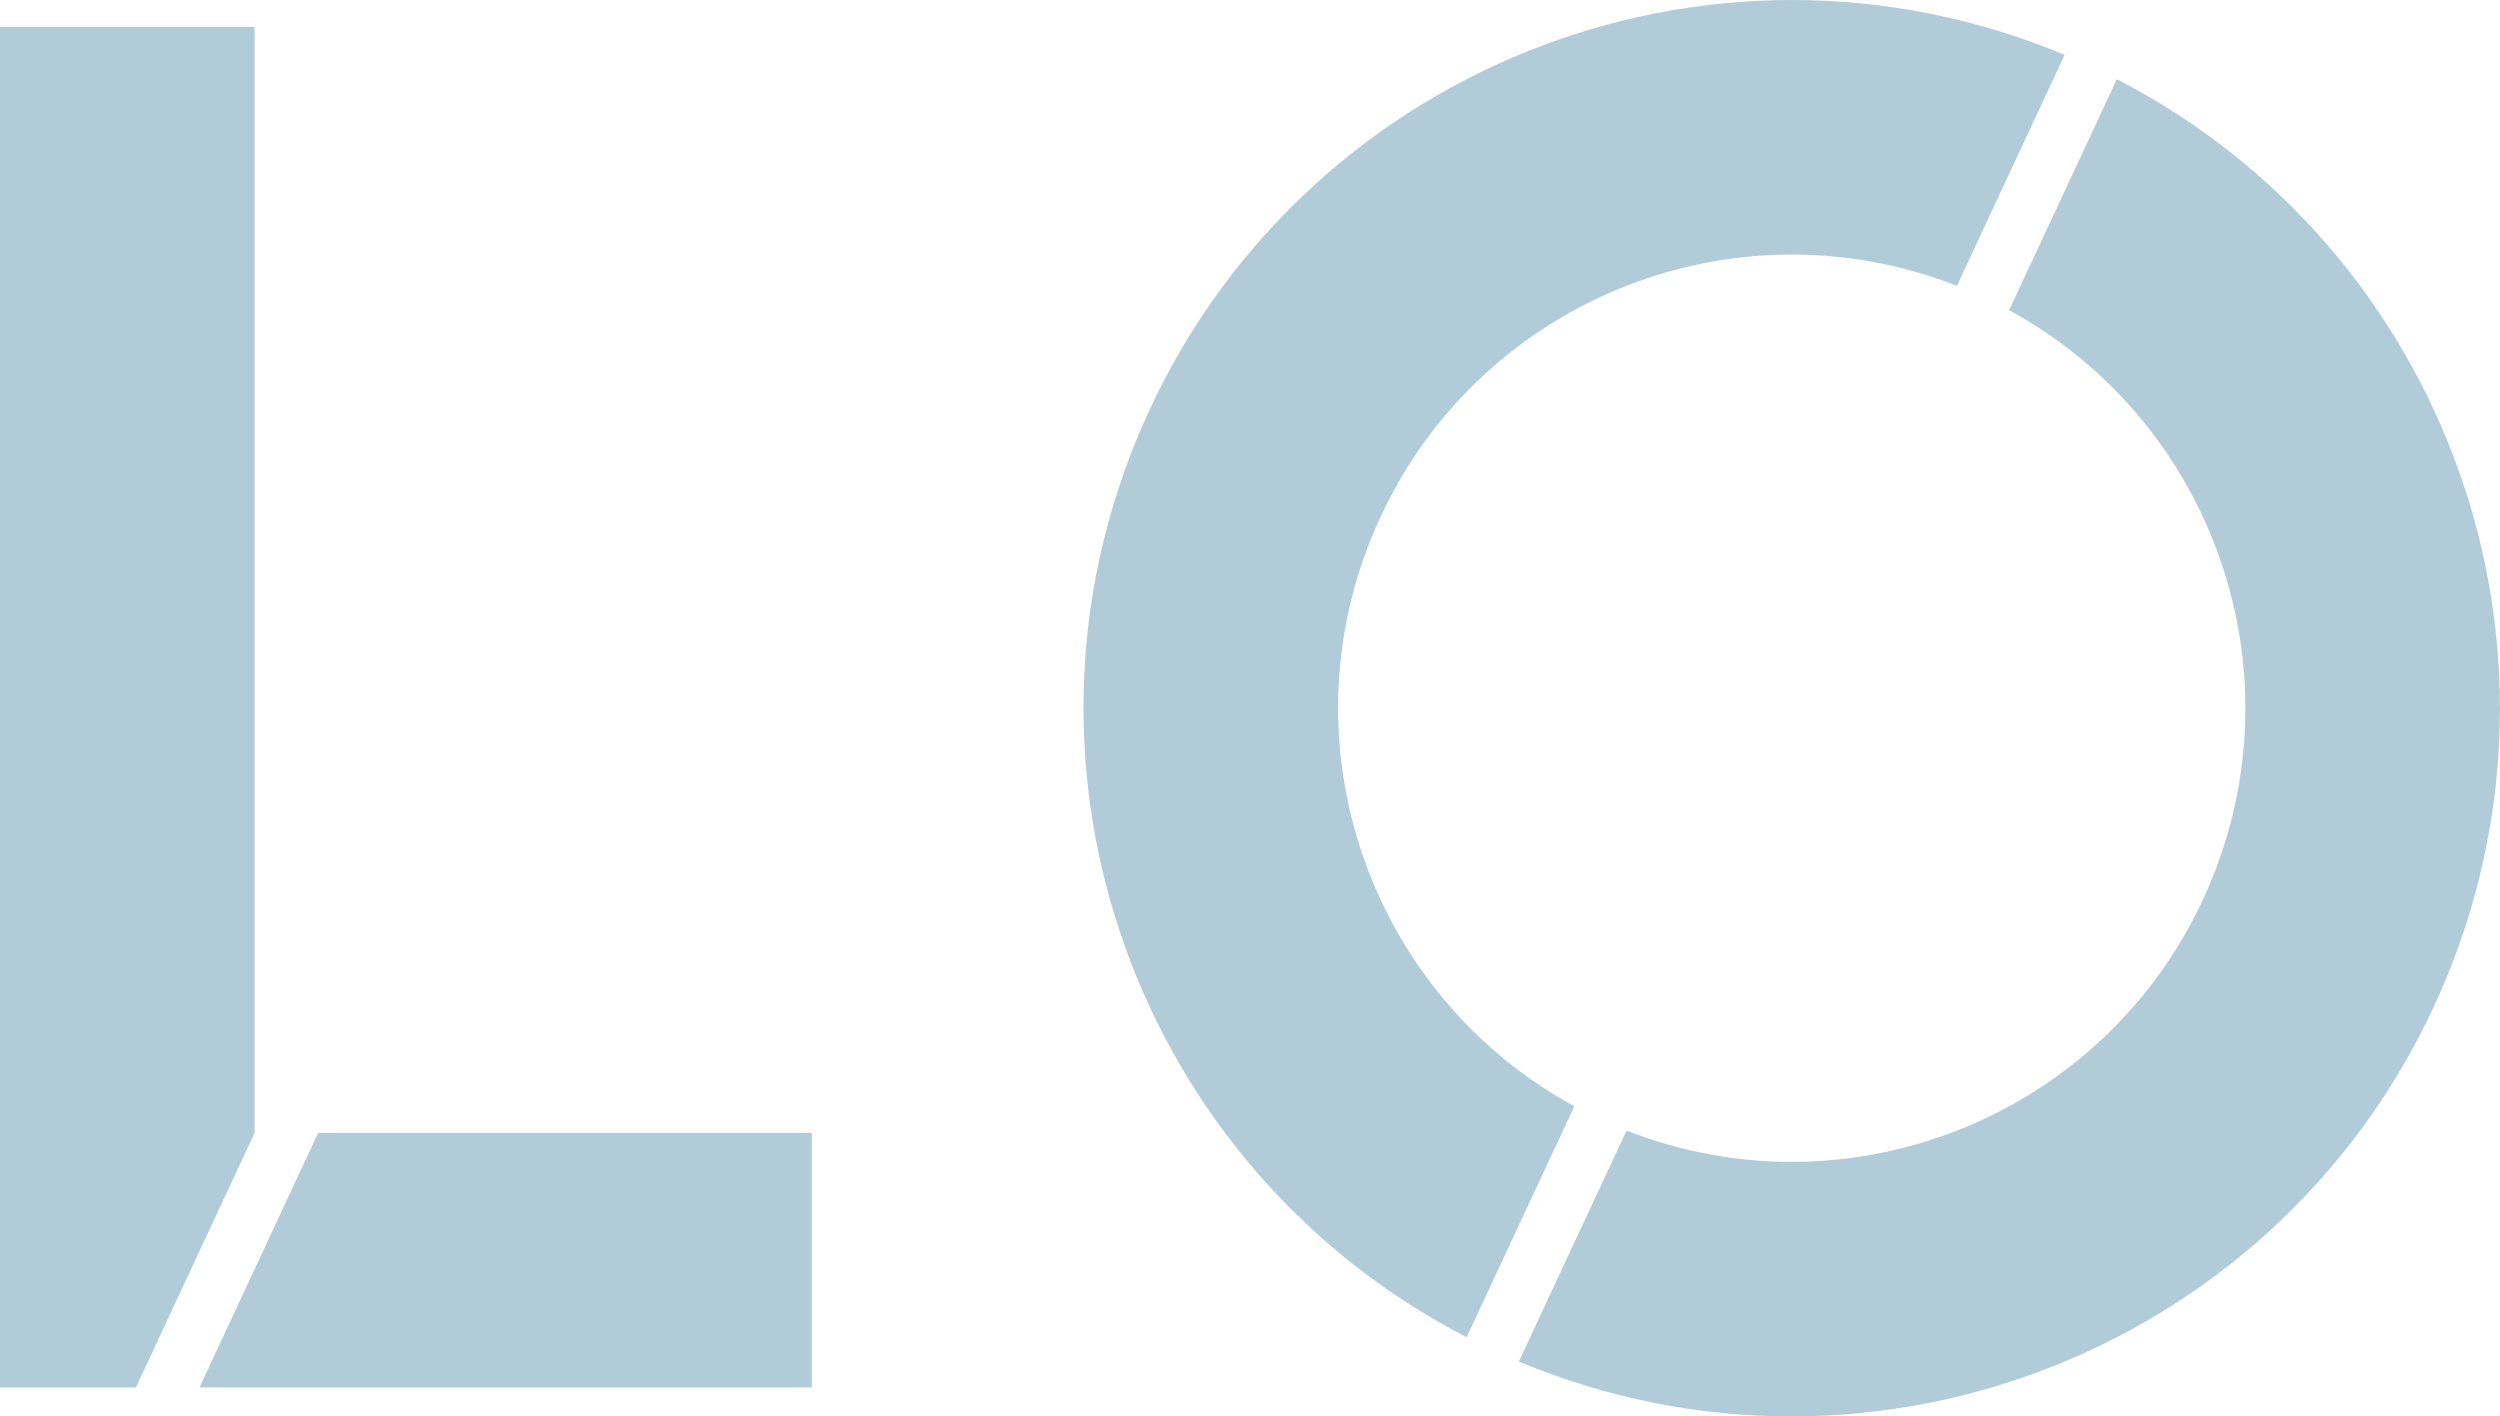
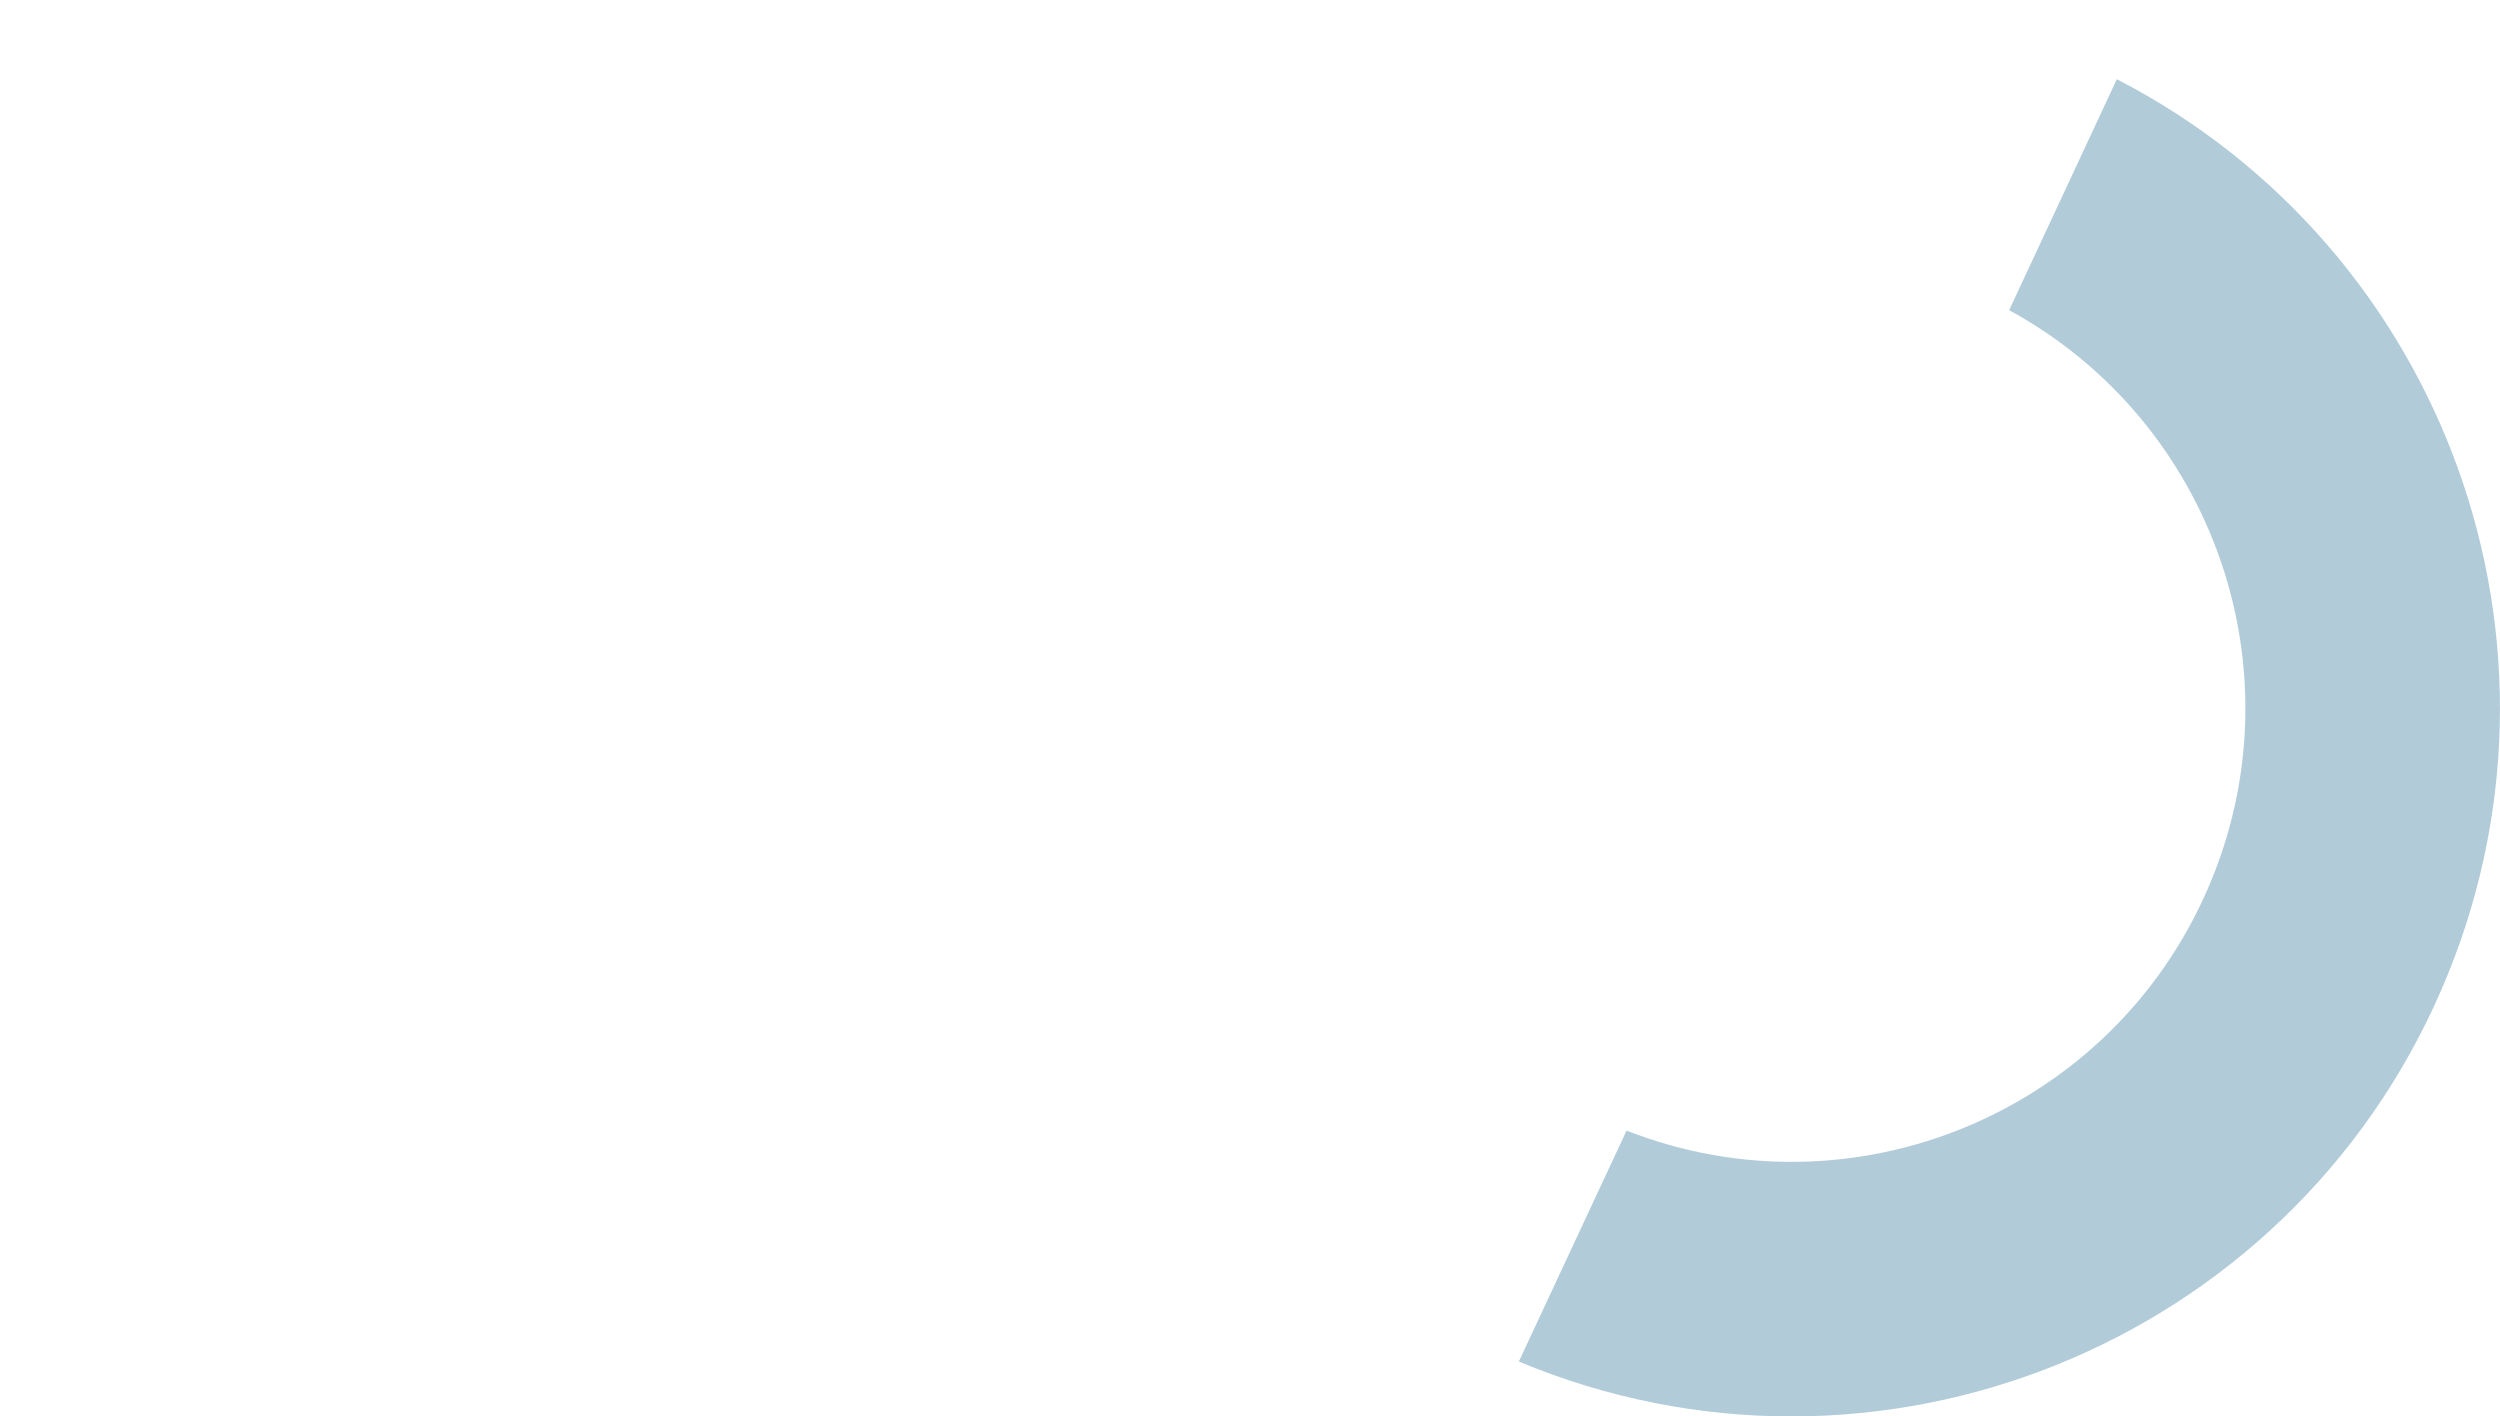
<svg xmlns="http://www.w3.org/2000/svg" id="Layer_2" data-name="Layer 2" viewBox="0 0 609.94 345.57">
  <defs>
    <style>
      .cls-1 {
        fill: #b1ccd8;
      }
    </style>
  </defs>
  <g id="Layer_1-2" data-name="Layer 1">
    <g>
      <path class="cls-1" d="M516.46,19.32l-26.28,56.36c49.71,27.07,71.43,88.09,48.51,141.06-23.74,54.87-86.61,80.74-141.85,59.1l-26.28,56.34c87.1,36.41,187.52-3.9,225.12-90.79,36.31-83.91.84-180.79-79.23-222.07" />
-       <path class="cls-1" d="M335.59,128.84c23.74-54.88,86.61-80.75,141.85-59.1l26.28-56.35c-87.1-36.4-187.53,3.9-225.13,90.79-36.3,83.91-.84,180.79,79.23,222.07l26.28-56.35c-49.71-27.08-71.43-88.1-48.51-141.06" />
    </g>
-     <polygon class="cls-1" points="77.62 276.4 62.11 309.67 48.66 338.51 198.06 338.51 198.06 276.4 77.62 276.4" />
-     <polygon class="cls-1" points="62.11 276.4 62.11 6.56 0 6.56 0 338.51 33.16 338.51 62.11 276.41 62.11 276.4" />
  </g>
</svg>